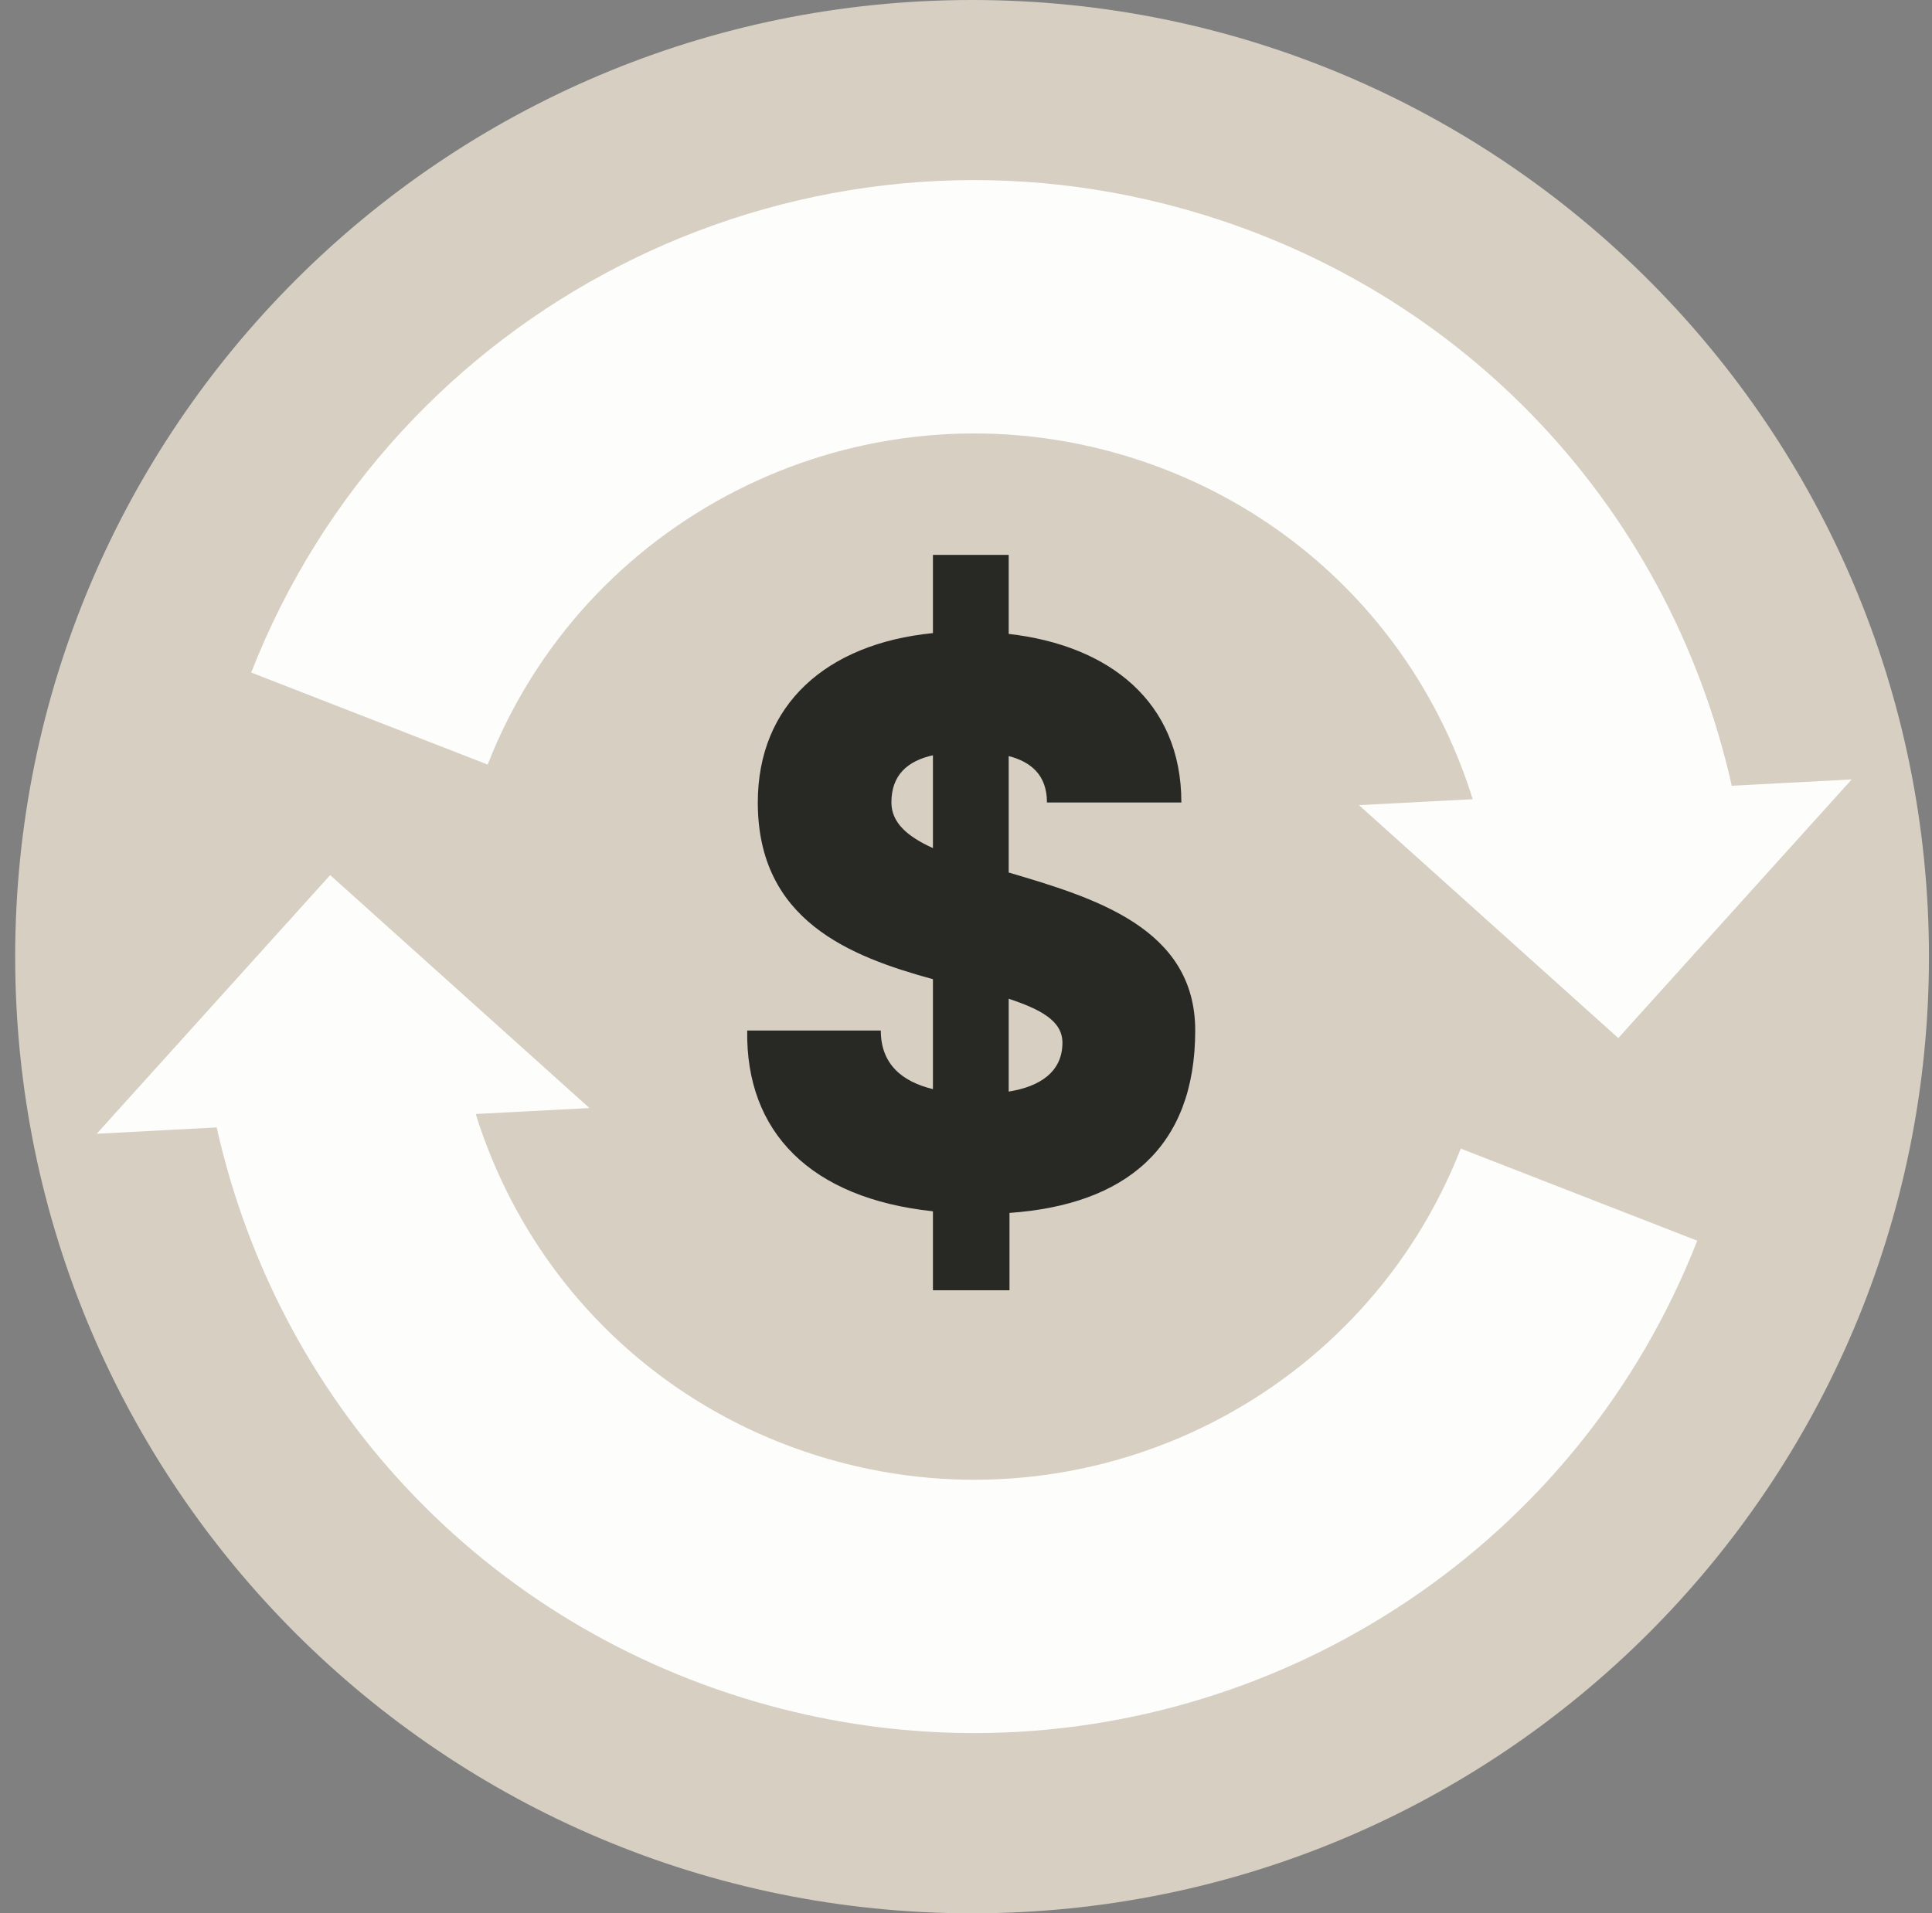
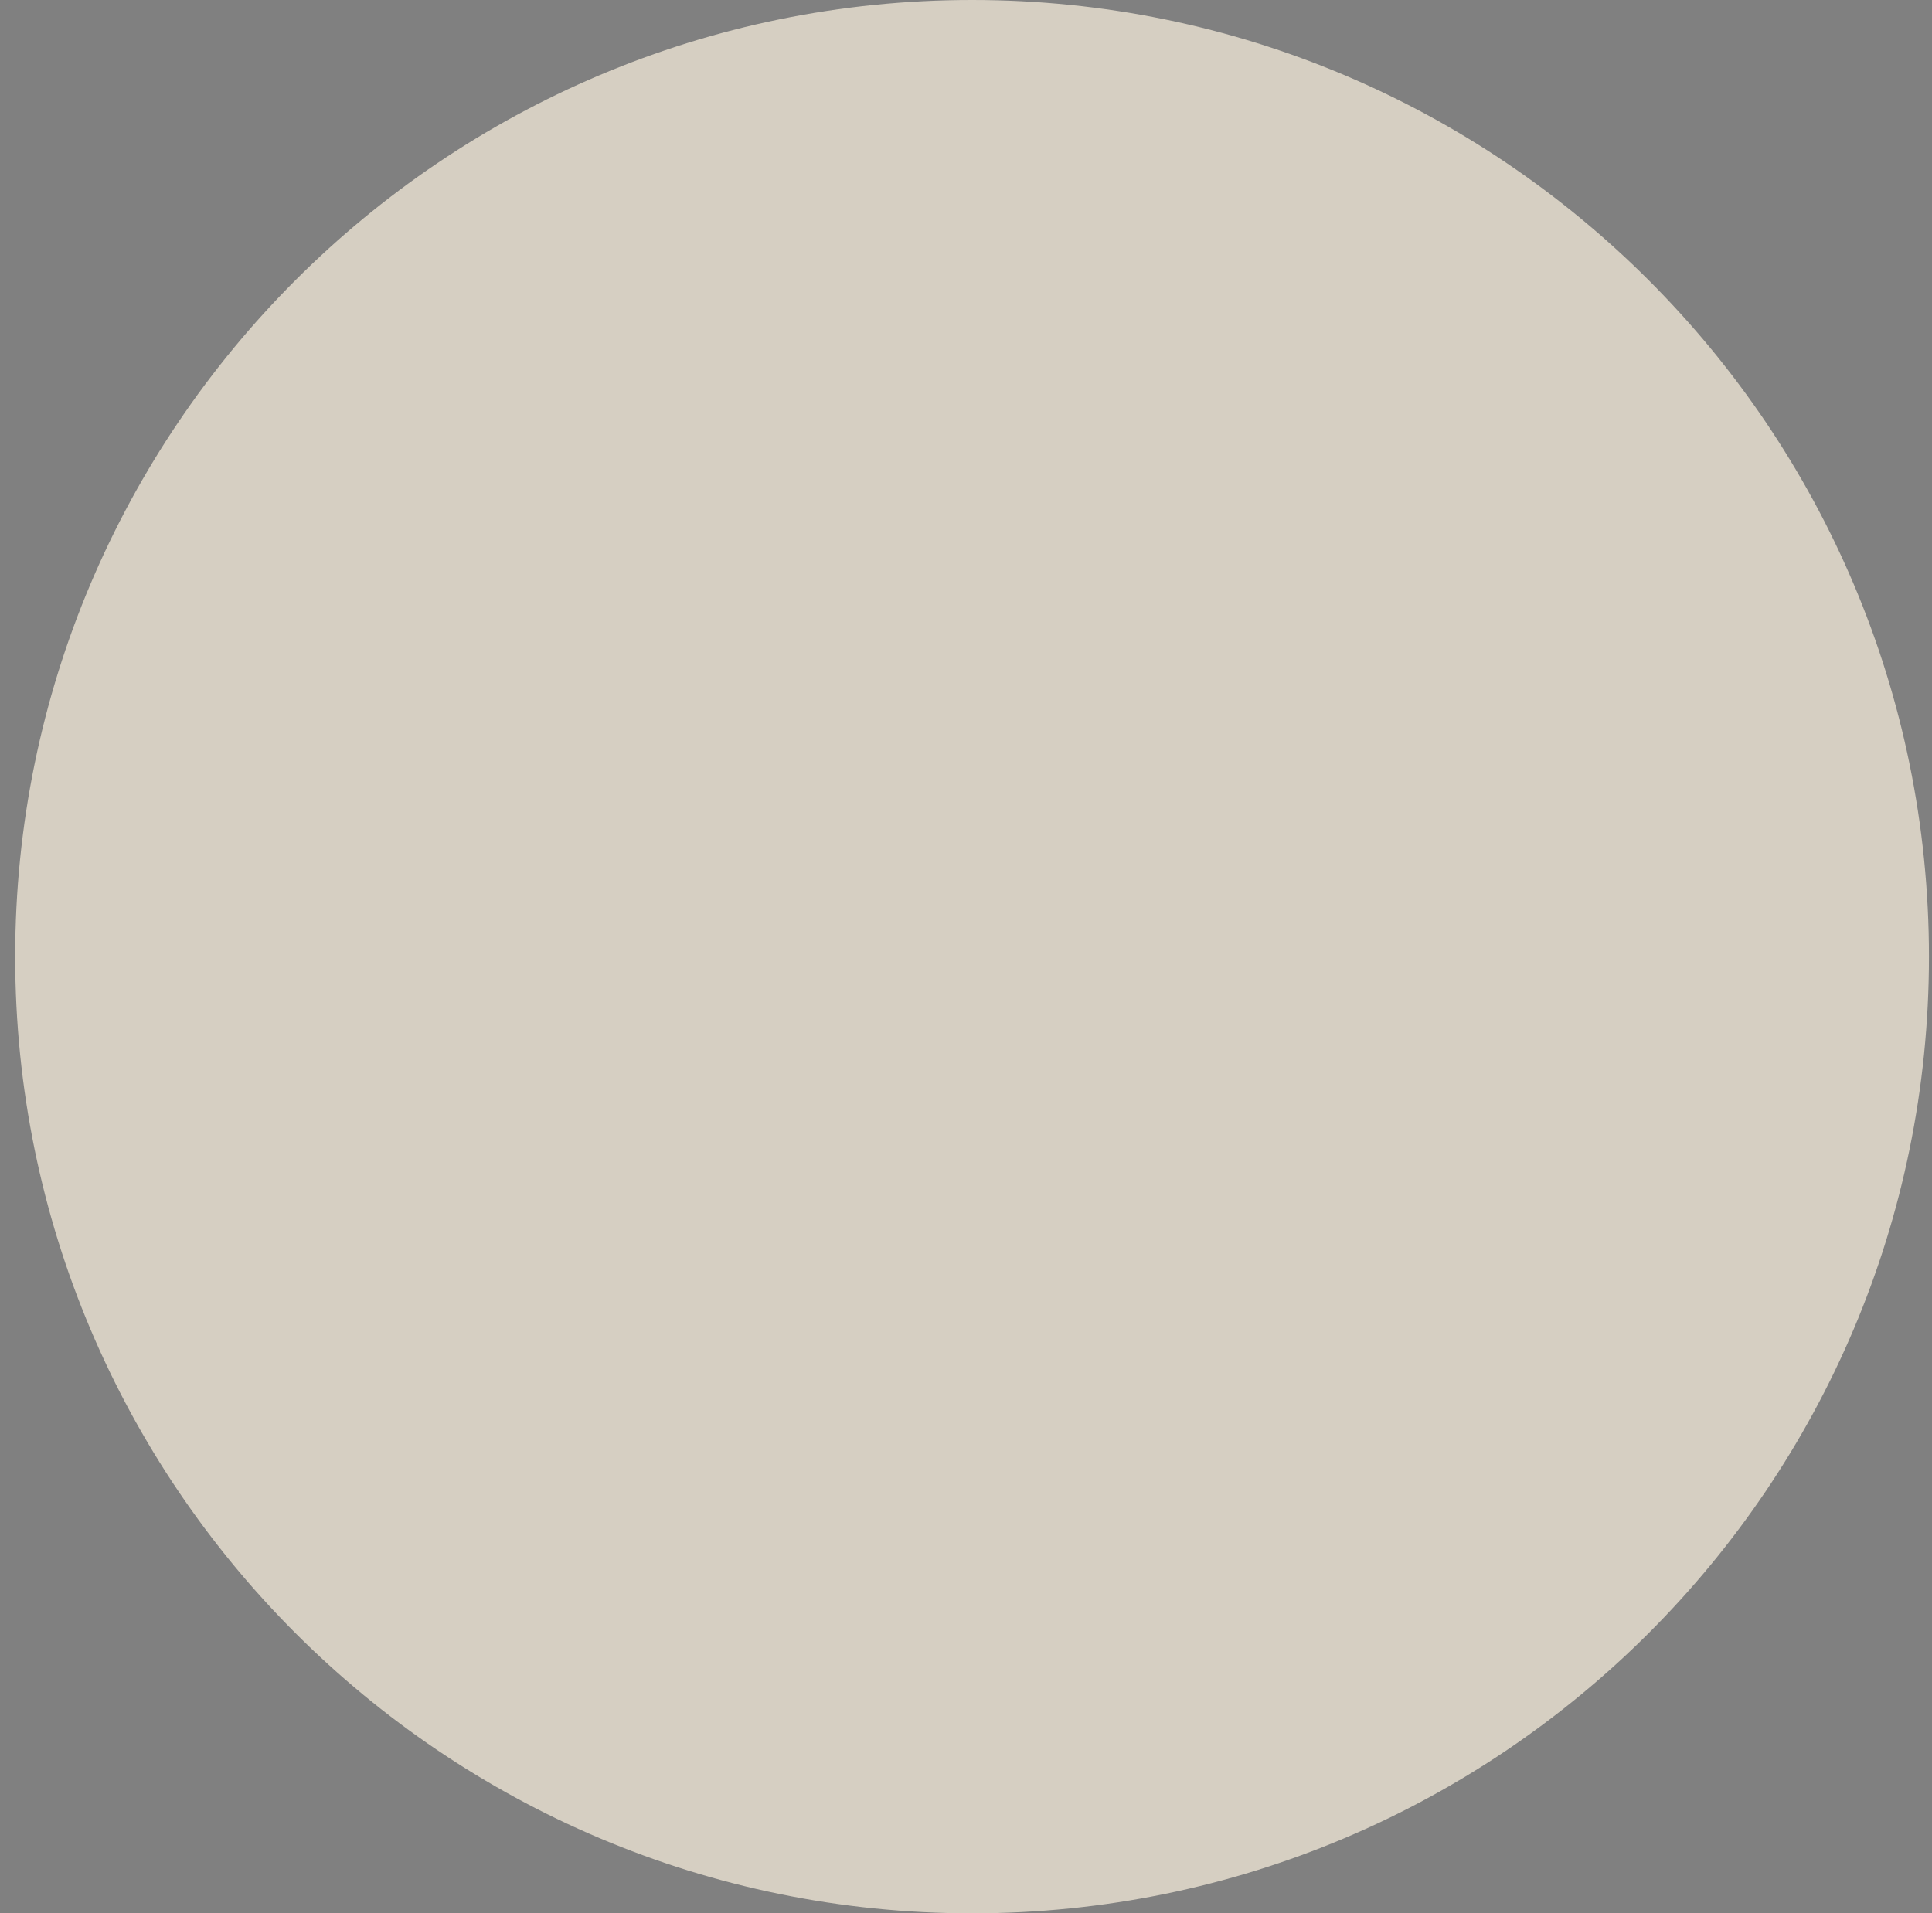
<svg xmlns="http://www.w3.org/2000/svg" width="106" height="105" viewBox="0 0 106 105" fill="none">
  <rect x="0" y="0" width="106" height="105" fill="#808080" stroke="none" />
  <g clip-path="url(#clip0_1_13)">
    <path d="M53.333 105C82.328 105 105.833 81.495 105.833 52.5C105.833 23.505 82.328 0 53.333 0C24.338 0 0.833 23.505 0.833 52.5C0.833 81.495 24.338 105 53.333 105Z" fill="#D6CFC2" />
-     <path d="M55.342 47.882C60.034 49.268 65.576 50.921 65.576 56.552C65.576 62.988 61.733 66.116 55.386 66.563V70.808H51.186V66.474C44.482 65.758 40.907 62.139 40.996 56.552H48.325C48.325 58.429 49.532 59.368 51.186 59.77V53.737C46.627 52.486 41.577 50.519 41.577 44.039C41.577 38.676 45.331 35.325 51.186 34.743V30.453H55.342V34.788C60.839 35.414 64.816 38.498 64.816 44.039H57.442C57.442 42.52 56.548 41.804 55.342 41.492V47.882ZM51.186 46.542V41.447C49.8 41.76 48.907 42.52 48.907 44.039C48.907 45.156 49.8 45.916 51.186 46.542ZM55.342 59.904C57.04 59.636 58.291 58.831 58.291 57.223C58.291 56.016 57.085 55.39 55.342 54.809V59.904Z" fill="#282825" />
-     <path d="M46.334 80.308C36.57 77.812 29.048 70.582 26.102 61.135L32.342 60.808L18.114 48.023L5.306 62.219L11.888 61.872C15.412 77.576 27.216 89.763 42.872 93.774C46.403 94.678 49.955 95.109 53.451 95.109C70.625 95.109 86.63 84.681 93.12 68.087L80.146 63.033C74.895 76.471 60.36 83.895 46.334 80.308Z" fill="#FDFDFC" />
-     <path d="M60.569 24.686C70.332 27.189 77.854 34.411 80.8 43.858L74.56 44.185L88.788 56.968L101.596 42.773L95.014 43.121C91.49 27.418 79.686 15.232 64.03 11.222C43.199 5.883 21.596 16.929 13.782 36.907L26.756 41.96C32.008 28.523 46.549 21.099 60.569 24.686Z" fill="#FDFDFC" />
  </g>
  <defs>
    <clipPath id="clip0_1_13">
      <rect width="106" height="105" fill="white" />
    </clipPath>
  </defs>
</svg>